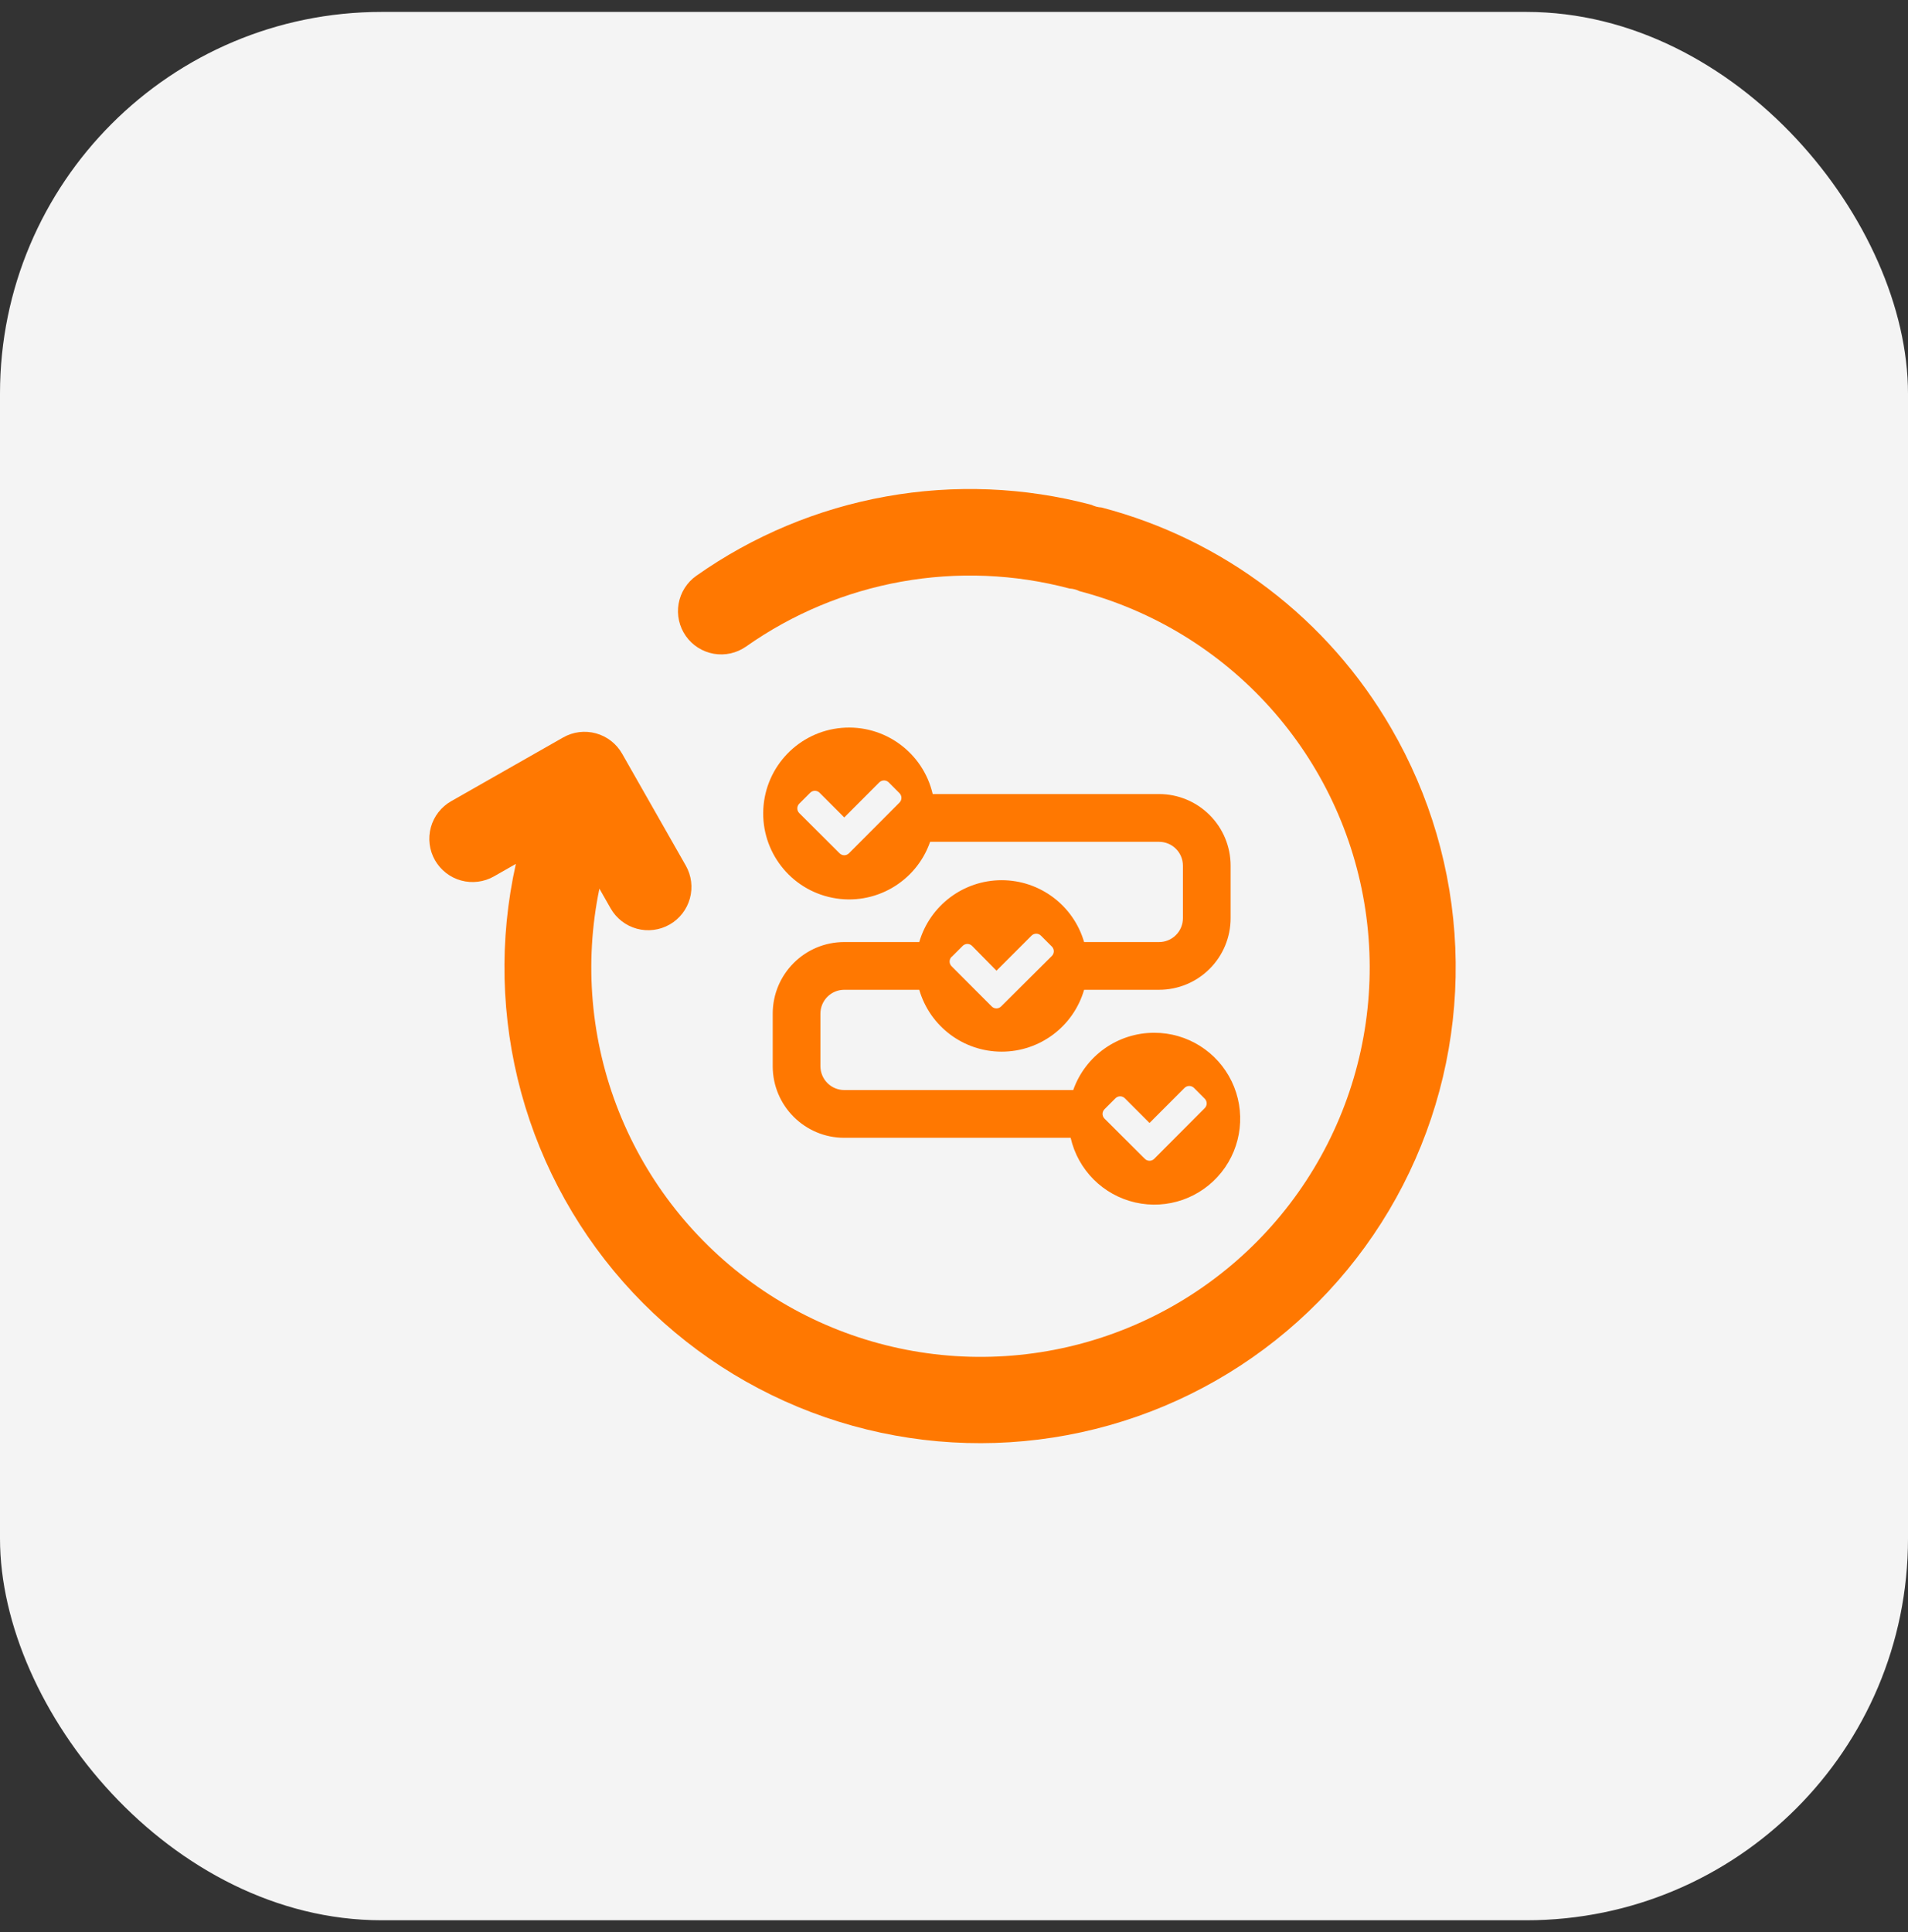
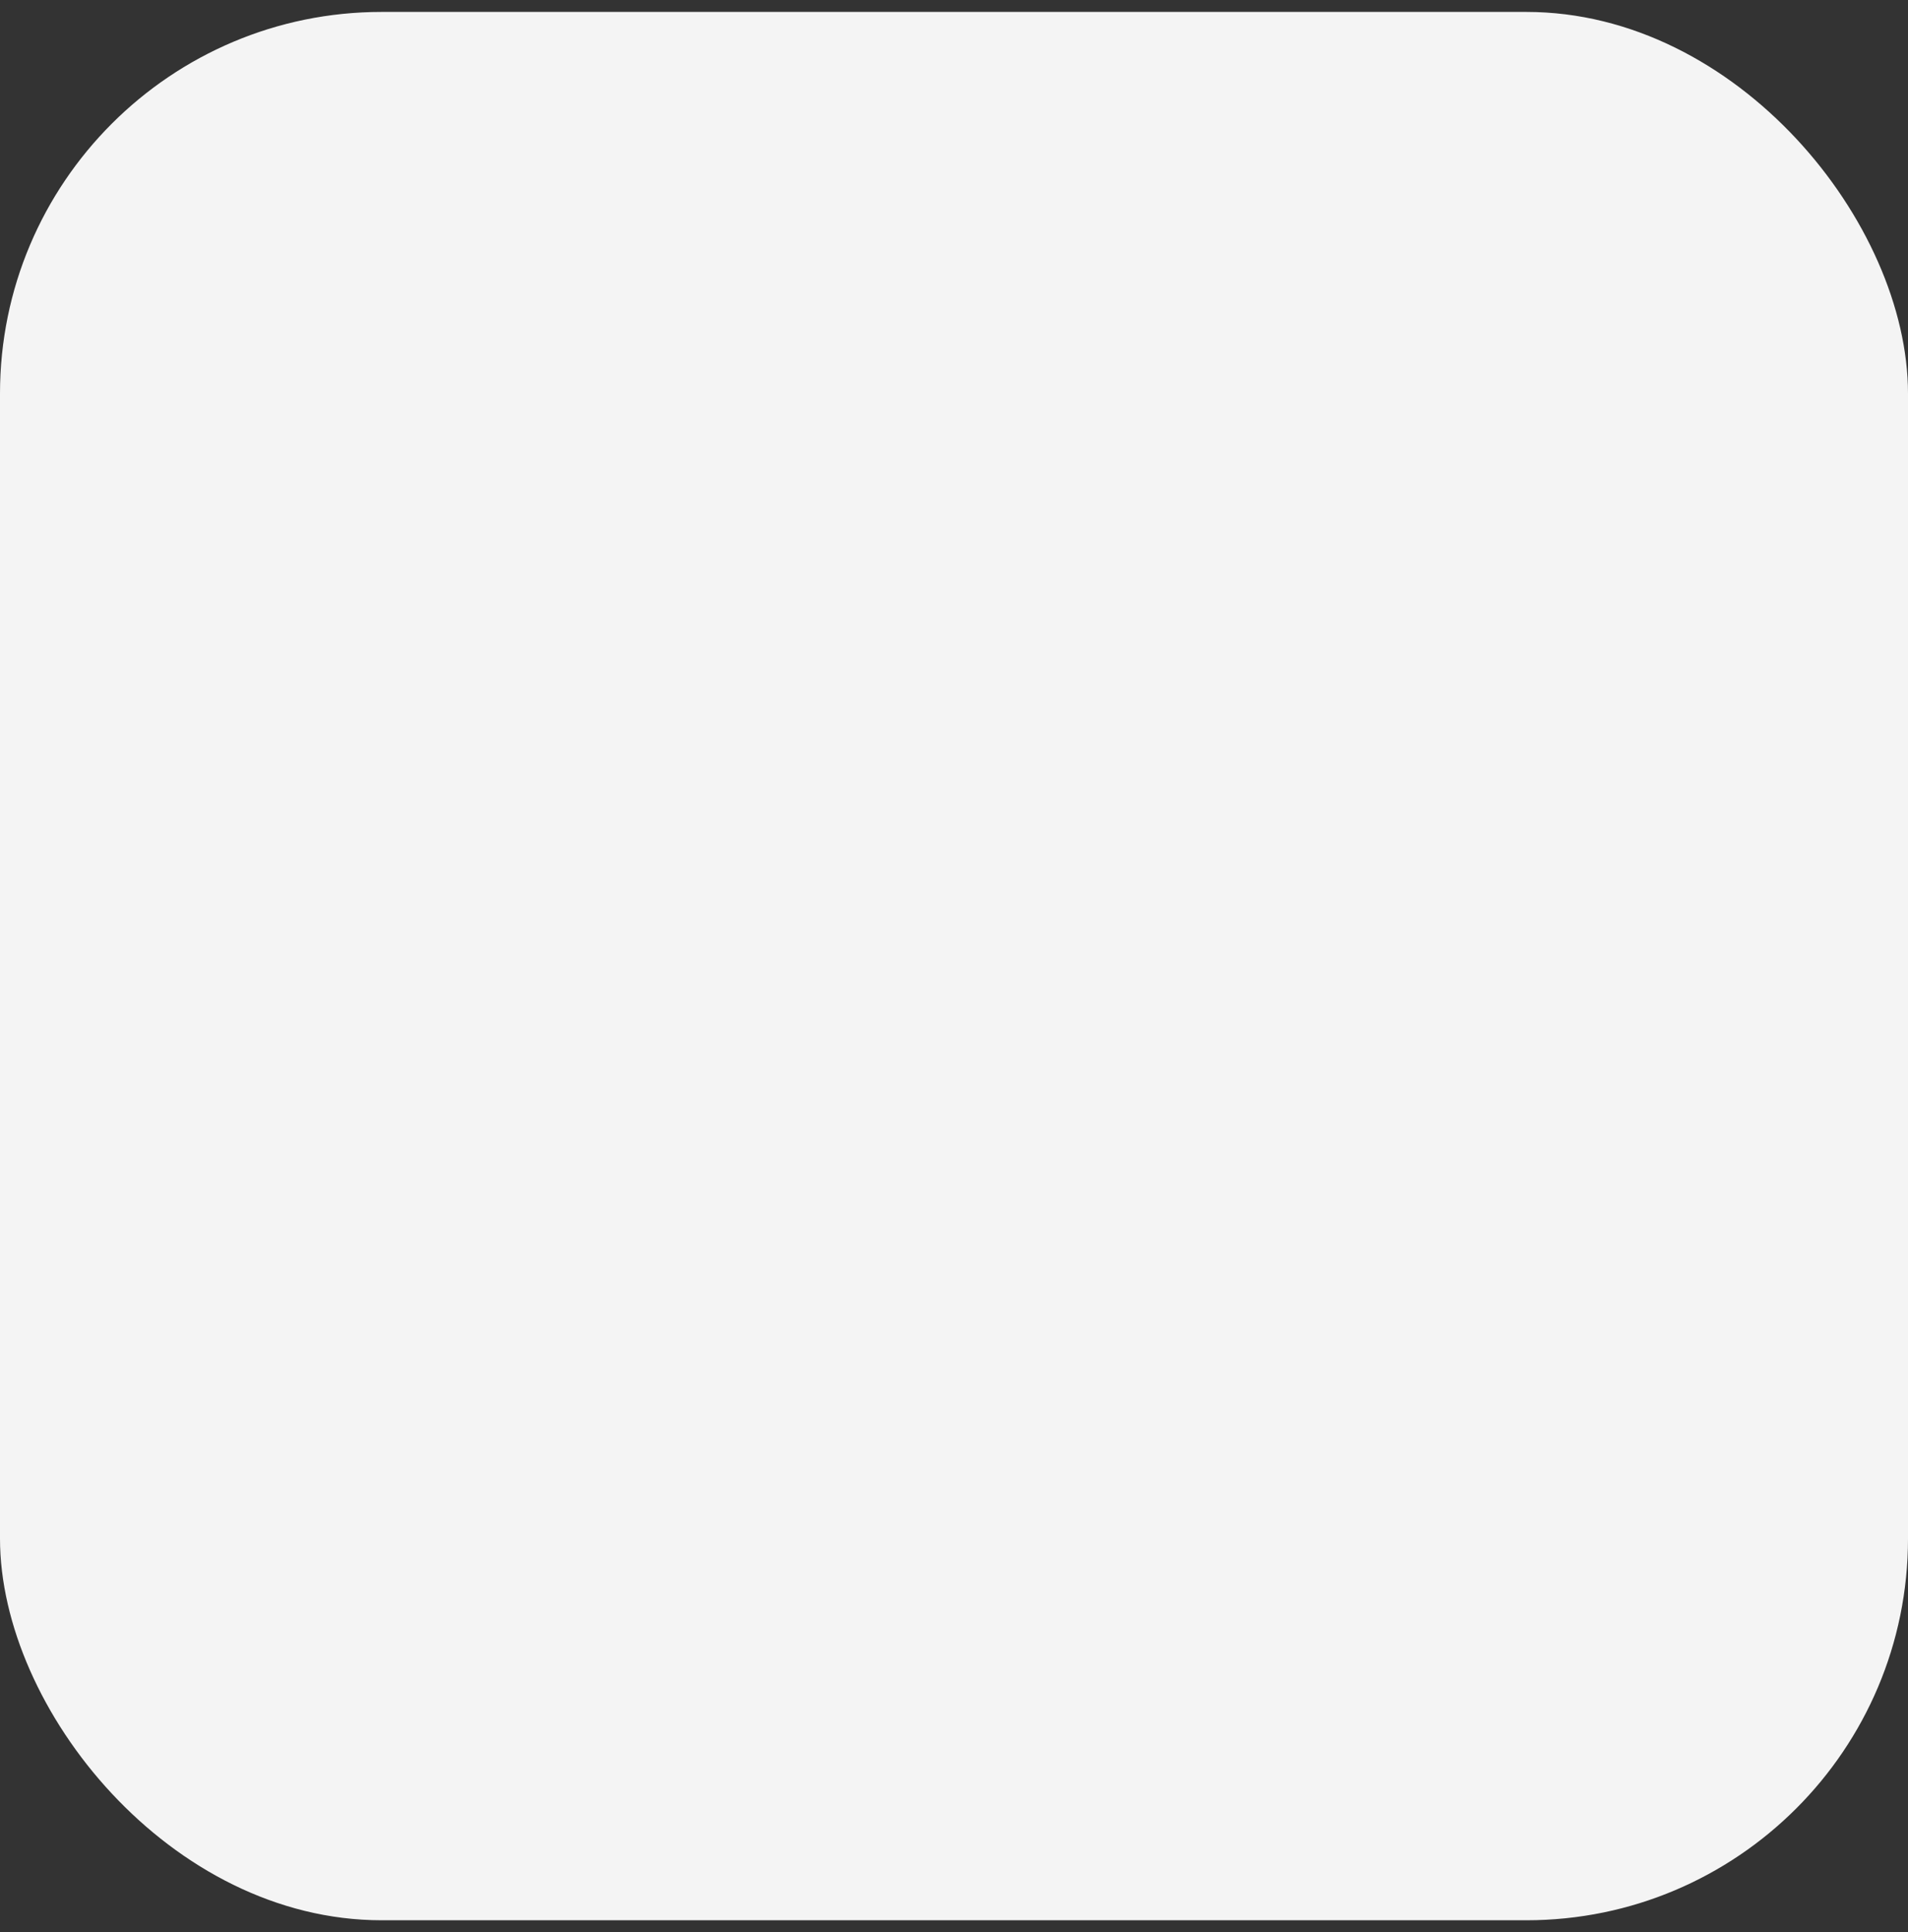
<svg xmlns="http://www.w3.org/2000/svg" width="80" height="81" viewBox="0 0 80 81" fill="none">
  <rect x="0" y="0" width="80" height="81" fill="#333333" stroke="none" />
  <rect x="1.52588e-05" y="0.5" width="80" height="80" rx="16" fill="#F4F4F4" />
-   <path d="M58.328 30.523C57.016 28.255 55.267 26.27 53.182 24.683C51.097 23.095 48.719 21.936 46.184 21.274C46.039 21.266 45.898 21.229 45.767 21.165C42.956 20.419 40.015 20.299 37.152 20.813C34.289 21.326 31.574 22.461 29.197 24.137C29.002 24.274 28.836 24.448 28.708 24.649C28.581 24.85 28.494 25.074 28.453 25.309C28.412 25.543 28.418 25.784 28.47 26.016C28.522 26.248 28.619 26.468 28.756 26.663C28.893 26.858 29.067 27.024 29.268 27.151C29.469 27.279 29.694 27.366 29.928 27.407C30.163 27.447 30.403 27.442 30.635 27.39C30.868 27.338 31.088 27.24 31.282 27.104C33.228 25.733 35.45 24.804 37.792 24.384C40.135 23.964 42.541 24.061 44.841 24.671C44.986 24.679 45.128 24.716 45.258 24.78C48.344 25.591 51.124 27.289 53.256 29.664C55.387 32.039 56.776 34.986 57.249 38.142C57.722 41.297 57.261 44.523 55.92 47.418C54.58 50.314 52.42 52.753 49.707 54.434C46.995 56.115 43.849 56.964 40.66 56.876C37.47 56.788 34.376 55.766 31.761 53.938C29.146 52.109 27.124 49.554 25.945 46.589C24.767 43.623 24.484 40.378 25.132 37.253L25.604 38.082C25.842 38.499 26.236 38.805 26.699 38.932C27.163 39.059 27.657 38.996 28.075 38.759C28.493 38.521 28.799 38.127 28.926 37.664C29.054 37.201 28.992 36.706 28.755 36.288L26.084 31.595C25.966 31.388 25.809 31.206 25.621 31.06C25.433 30.914 25.218 30.806 24.988 30.743C24.758 30.68 24.519 30.663 24.282 30.692C24.046 30.722 23.818 30.798 23.611 30.916L18.918 33.587C18.711 33.704 18.529 33.862 18.382 34.05C18.236 34.238 18.128 34.453 18.065 34.682C18.002 34.912 17.985 35.152 18.014 35.389C18.044 35.625 18.119 35.853 18.237 36.06C18.355 36.267 18.513 36.449 18.701 36.595C18.889 36.742 19.104 36.849 19.334 36.912C19.564 36.975 19.804 36.992 20.04 36.962C20.276 36.933 20.505 36.857 20.712 36.739L21.629 36.216C20.922 39.385 21 42.679 21.855 45.811C22.711 48.944 24.318 51.819 26.537 54.189C28.757 56.559 31.521 58.351 34.591 59.41C37.66 60.469 40.942 60.762 44.15 60.264C47.359 59.767 50.397 58.493 53.002 56.554C55.606 54.615 57.698 52.07 59.095 49.139C60.492 46.208 61.153 42.98 61.019 39.736C60.885 36.492 59.961 33.33 58.328 30.523Z" fill="#FF7801" />
-   <path d="M48.398 43.295C46.87 43.293 45.507 44.255 44.999 45.696H35.399C34.847 45.696 34.399 45.248 34.399 44.695V42.494C34.399 41.942 34.847 41.493 35.399 41.493H38.543C38.991 43.031 40.399 44.087 41.999 44.087C43.599 44.087 45.007 43.031 45.455 41.493H48.598C49.394 41.493 50.157 41.177 50.719 40.614C51.282 40.052 51.598 39.288 51.598 38.492V36.29C51.598 35.494 51.282 34.73 50.719 34.168C50.157 33.605 49.394 33.288 48.598 33.288H39.107C38.702 31.541 37.073 30.358 35.287 30.514C33.501 30.67 32.102 32.117 32.005 33.908C31.909 35.7 33.144 37.289 34.903 37.636C36.662 37.985 38.408 36.984 38.999 35.29H48.598C48.863 35.29 49.118 35.395 49.305 35.583C49.493 35.77 49.598 36.025 49.598 36.291V38.492C49.598 38.757 49.493 39.012 49.305 39.199C49.118 39.387 48.863 39.492 48.598 39.492H45.455C45.007 37.956 43.599 36.899 41.999 36.899C40.399 36.899 38.991 37.956 38.543 39.492H35.399C33.742 39.492 32.399 40.836 32.399 42.495V44.696C32.399 46.354 33.742 47.698 35.399 47.698H44.891C45.198 49.048 46.251 50.101 47.599 50.409C48.947 50.718 50.353 50.225 51.215 49.143C52.077 48.061 52.243 46.58 51.643 45.333C51.042 44.087 49.781 43.294 48.398 43.295L48.398 43.295ZM37.709 33.651L35.599 35.768C35.547 35.822 35.474 35.853 35.399 35.853C35.324 35.853 35.251 35.822 35.199 35.768L33.515 34.089C33.461 34.037 33.43 33.964 33.43 33.889C33.43 33.814 33.461 33.741 33.515 33.688L33.967 33.236C34.019 33.182 34.092 33.151 34.167 33.151C34.242 33.151 34.315 33.182 34.367 33.236L35.399 34.269L36.865 32.8C36.918 32.747 36.99 32.717 37.065 32.717C37.14 32.717 37.212 32.747 37.265 32.8L37.717 33.254C37.769 33.307 37.797 33.379 37.796 33.454C37.794 33.528 37.763 33.599 37.709 33.651L37.709 33.651ZM39.909 40.108L40.361 39.656C40.413 39.602 40.486 39.571 40.561 39.571C40.636 39.571 40.709 39.602 40.761 39.656L41.781 40.693L43.248 39.226C43.3 39.172 43.373 39.141 43.448 39.141C43.523 39.141 43.596 39.172 43.648 39.226L44.1 39.678C44.154 39.73 44.185 39.803 44.185 39.878C44.185 39.953 44.154 40.026 44.1 40.078L41.978 42.188C41.926 42.242 41.853 42.273 41.779 42.273C41.703 42.273 41.63 42.242 41.578 42.188L39.897 40.505C39.845 40.452 39.815 40.381 39.816 40.306C39.817 40.232 39.847 40.16 39.901 40.108L39.909 40.108ZM50.508 46.459L48.398 48.576C48.346 48.63 48.273 48.661 48.198 48.661C48.123 48.661 48.05 48.63 47.998 48.576L46.314 46.897C46.26 46.845 46.229 46.772 46.229 46.697C46.229 46.622 46.26 46.549 46.314 46.497L46.766 46.044C46.818 45.99 46.891 45.959 46.966 45.959C47.041 45.959 47.114 45.99 47.166 46.044L48.198 47.077L49.664 45.608C49.717 45.555 49.789 45.525 49.864 45.525C49.939 45.525 50.011 45.555 50.064 45.608L50.516 46.062C50.568 46.115 50.596 46.187 50.595 46.263C50.593 46.337 50.562 46.408 50.508 46.459L50.508 46.459Z" fill="#FF7801" />
</svg>